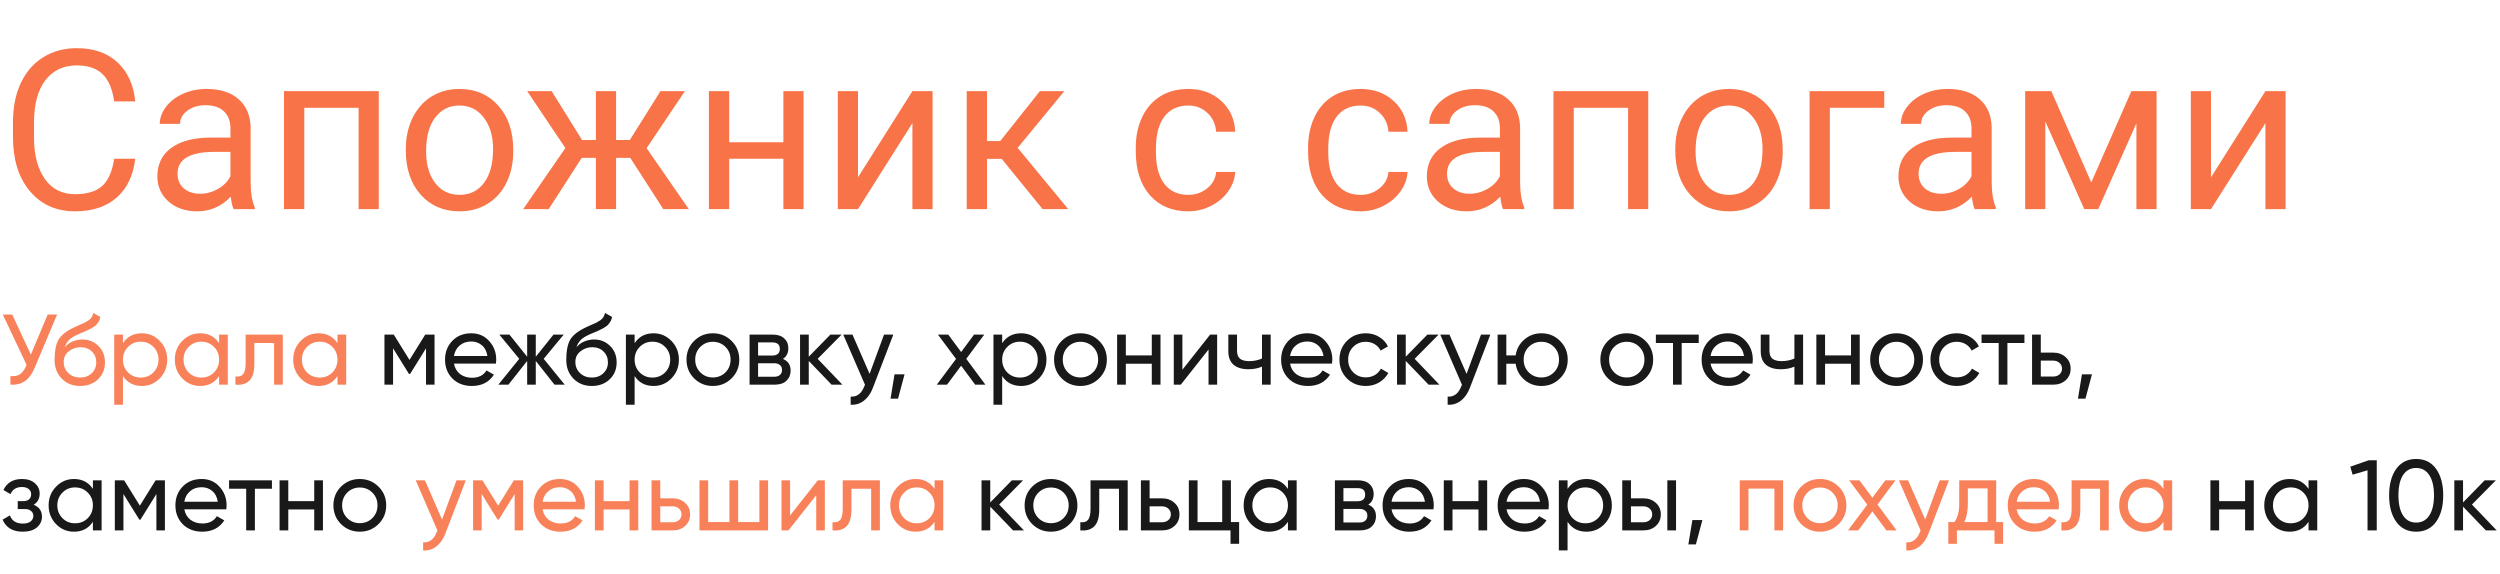
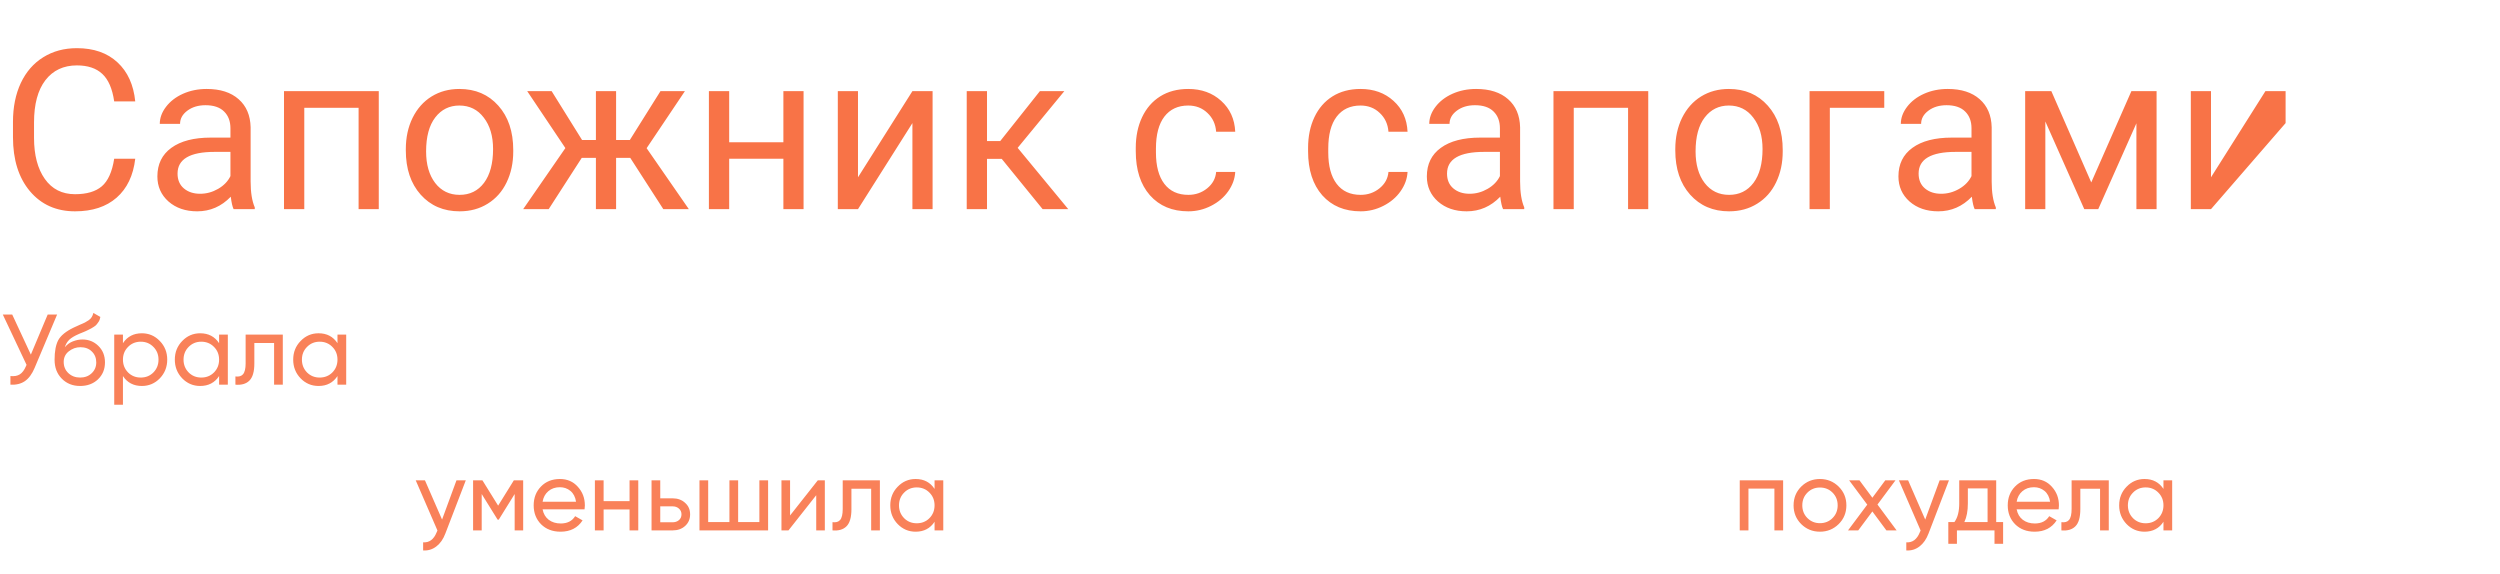
<svg xmlns="http://www.w3.org/2000/svg" width="549" height="126" viewBox="0 0 549 126" fill="none">
  <g opacity="0.9">
    <path d="M10.472 69.074H12.54L7.59 80.822C7.033 82.142 6.321 83.102 5.456 83.704C4.591 84.29 3.535 84.547 2.288 84.474V82.582C3.139 82.67 3.828 82.545 4.356 82.208C4.884 81.87 5.324 81.291 5.676 80.47L5.83 80.118L0.616 69.074H2.684L6.776 77.874L10.472 69.074ZM17.596 84.76C15.968 84.76 14.626 84.224 13.57 83.154C12.514 82.083 11.986 80.704 11.986 79.018C11.986 77.14 12.258 75.696 12.8 74.684C13.358 73.672 14.487 72.755 16.188 71.934C16.496 71.787 16.914 71.596 17.442 71.362C17.985 71.127 18.381 70.951 18.63 70.834C18.88 70.702 19.158 70.533 19.466 70.328C19.774 70.108 20.002 69.873 20.148 69.624C20.31 69.36 20.427 69.059 20.5 68.722L22.04 69.602C21.996 69.836 21.938 70.056 21.864 70.262C21.791 70.452 21.681 70.643 21.534 70.834C21.402 71.01 21.285 71.164 21.182 71.296C21.08 71.428 20.904 71.574 20.654 71.736C20.42 71.882 20.244 71.992 20.126 72.066C20.024 72.139 19.811 72.249 19.488 72.396C19.18 72.542 18.968 72.645 18.85 72.704C18.748 72.748 18.506 72.85 18.124 73.012C17.743 73.158 17.508 73.254 17.42 73.298C16.423 73.723 15.69 74.156 15.22 74.596C14.766 75.036 14.436 75.593 14.23 76.268C14.7 75.681 15.286 75.248 15.99 74.97C16.694 74.691 17.398 74.552 18.102 74.552C19.481 74.552 20.647 75.021 21.6 75.96C22.568 76.898 23.052 78.108 23.052 79.59C23.052 81.086 22.539 82.325 21.512 83.308C20.486 84.276 19.18 84.76 17.596 84.76ZM15.022 81.944C15.712 82.589 16.57 82.912 17.596 82.912C18.623 82.912 19.466 82.596 20.126 81.966C20.801 81.335 21.138 80.543 21.138 79.59C21.138 78.607 20.816 77.808 20.17 77.192C19.54 76.561 18.704 76.246 17.662 76.246C16.724 76.246 15.873 76.546 15.11 77.148C14.362 77.734 13.988 78.512 13.988 79.48C13.988 80.477 14.333 81.298 15.022 81.944ZM31.157 73.188C32.697 73.188 34.01 73.752 35.095 74.882C36.18 75.996 36.723 77.36 36.723 78.974C36.723 80.587 36.18 81.958 35.095 83.088C34.01 84.202 32.697 84.76 31.157 84.76C29.338 84.76 27.952 84.034 26.999 82.582V88.874H25.085V73.474H26.999V75.366C27.952 73.914 29.338 73.188 31.157 73.188ZM30.915 82.912C32.015 82.912 32.939 82.538 33.687 81.79C34.435 81.027 34.809 80.088 34.809 78.974C34.809 77.859 34.435 76.928 33.687 76.18C32.939 75.417 32.015 75.036 30.915 75.036C29.8 75.036 28.869 75.417 28.121 76.18C27.373 76.928 26.999 77.859 26.999 78.974C26.999 80.088 27.373 81.027 28.121 81.79C28.869 82.538 29.8 82.912 30.915 82.912ZM48.115 73.474H50.029V84.474H48.115V82.582C47.161 84.034 45.775 84.76 43.957 84.76C42.417 84.76 41.104 84.202 40.019 83.088C38.933 81.958 38.391 80.587 38.391 78.974C38.391 77.36 38.933 75.996 40.019 74.882C41.104 73.752 42.417 73.188 43.957 73.188C45.775 73.188 47.161 73.914 48.115 75.366V73.474ZM44.199 82.912C45.313 82.912 46.245 82.538 46.993 81.79C47.741 81.027 48.115 80.088 48.115 78.974C48.115 77.859 47.741 76.928 46.993 76.18C46.245 75.417 45.313 75.036 44.199 75.036C43.099 75.036 42.175 75.417 41.427 76.18C40.679 76.928 40.305 77.859 40.305 78.974C40.305 80.088 40.679 81.027 41.427 81.79C42.175 82.538 43.099 82.912 44.199 82.912ZM62.103 73.474V84.474H60.189V75.322H55.855V79.81C55.855 81.614 55.488 82.875 54.755 83.594C54.036 84.298 53.017 84.591 51.697 84.474V82.67C52.445 82.772 53.002 82.611 53.369 82.186C53.75 81.746 53.941 80.939 53.941 79.766V73.474H62.103ZM74.111 73.474H76.025V84.474H74.111V82.582C73.157 84.034 71.771 84.76 69.953 84.76C68.413 84.76 67.1 84.202 66.015 83.088C64.929 81.958 64.387 80.587 64.387 78.974C64.387 77.36 64.929 75.996 66.015 74.882C67.1 73.752 68.413 73.188 69.953 73.188C71.771 73.188 73.157 73.914 74.111 75.366V73.474ZM70.195 82.912C71.309 82.912 72.241 82.538 72.989 81.79C73.737 81.027 74.111 80.088 74.111 78.974C74.111 77.859 73.737 76.928 72.989 76.18C72.241 75.417 71.309 75.036 70.195 75.036C69.095 75.036 68.171 75.417 67.423 76.18C66.675 76.928 66.301 77.859 66.301 78.974C66.301 80.088 66.675 81.027 67.423 81.79C68.171 82.538 69.095 82.912 70.195 82.912ZM100.245 105.474H102.291L97.803 117.156C97.334 118.402 96.674 119.348 95.823 119.994C94.973 120.654 94.005 120.947 92.919 120.874V119.092C94.269 119.194 95.259 118.461 95.889 116.892L96.065 116.496L91.291 105.474H93.315L97.077 114.098L100.245 105.474ZM114.89 105.474V116.474H113.02V108.488L109.522 114.12H109.28L105.782 108.488V116.474H103.889V105.474H105.936L109.39 111.04L112.844 105.474H114.89ZM119.153 111.854C119.344 112.836 119.791 113.599 120.495 114.142C121.214 114.684 122.094 114.956 123.135 114.956C124.587 114.956 125.643 114.42 126.303 113.35L127.931 114.274C126.861 115.931 125.247 116.76 123.091 116.76C121.346 116.76 119.923 116.217 118.823 115.132C117.738 114.032 117.195 112.646 117.195 110.974C117.195 109.316 117.731 107.938 118.801 106.838C119.872 105.738 121.258 105.188 122.959 105.188C124.573 105.188 125.885 105.76 126.897 106.904C127.924 108.033 128.437 109.397 128.437 110.996C128.437 111.274 128.415 111.56 128.371 111.854H119.153ZM122.959 106.992C121.933 106.992 121.082 107.285 120.407 107.872C119.733 108.444 119.315 109.214 119.153 110.182H126.501C126.34 109.14 125.929 108.348 125.269 107.806C124.609 107.263 123.839 106.992 122.959 106.992ZM138.25 105.474H140.164V116.474H138.25V111.876H132.552V116.474H130.638V105.474H132.552V110.05H138.25V105.474ZM147.719 109.434C148.819 109.434 149.728 109.764 150.447 110.424C151.18 111.069 151.547 111.912 151.547 112.954C151.547 113.995 151.18 114.846 150.447 115.506C149.728 116.151 148.819 116.474 147.719 116.474H143.077V105.474H144.991V109.434H147.719ZM147.719 114.692C148.262 114.692 148.716 114.538 149.083 114.23C149.464 113.907 149.655 113.482 149.655 112.954C149.655 112.426 149.464 112 149.083 111.678C148.716 111.355 148.262 111.194 147.719 111.194H144.991V114.692H147.719ZM166.76 105.474H168.674V116.474H153.604V105.474H155.518V114.648H160.182V105.474H162.096V114.648H166.76V105.474ZM179.594 105.474H181.134V116.474H179.242V108.752L173.148 116.474H171.608V105.474H173.5V113.196L179.594 105.474ZM193.222 105.474V116.474H191.308V107.322H186.974V111.81C186.974 113.614 186.607 114.875 185.874 115.594C185.155 116.298 184.136 116.591 182.816 116.474V114.67C183.564 114.772 184.121 114.611 184.488 114.186C184.869 113.746 185.06 112.939 185.06 111.766V105.474H193.222ZM205.23 105.474H207.144V116.474H205.23V114.582C204.277 116.034 202.891 116.76 201.072 116.76C199.532 116.76 198.219 116.202 197.134 115.088C196.049 113.958 195.506 112.587 195.506 110.974C195.506 109.36 196.049 107.996 197.134 106.882C198.219 105.752 199.532 105.188 201.072 105.188C202.891 105.188 204.277 105.914 205.23 107.366V105.474ZM201.314 114.912C202.429 114.912 203.36 114.538 204.108 113.79C204.856 113.027 205.23 112.088 205.23 110.974C205.23 109.859 204.856 108.928 204.108 108.18C203.36 107.417 202.429 107.036 201.314 107.036C200.214 107.036 199.29 107.417 198.542 108.18C197.794 108.928 197.42 109.859 197.42 110.974C197.42 112.088 197.794 113.027 198.542 113.79C199.29 114.538 200.214 114.912 201.314 114.912ZM391.574 105.474V116.474H389.66V107.3H383.962V116.474H382.048V105.474H391.574ZM403.771 115.088C402.642 116.202 401.27 116.76 399.657 116.76C398.044 116.76 396.672 116.202 395.543 115.088C394.428 113.973 393.871 112.602 393.871 110.974C393.871 109.346 394.428 107.974 395.543 106.86C396.672 105.745 398.044 105.188 399.657 105.188C401.27 105.188 402.642 105.745 403.771 106.86C404.9 107.974 405.465 109.346 405.465 110.974C405.465 112.602 404.9 113.973 403.771 115.088ZM399.657 114.89C400.757 114.89 401.681 114.516 402.429 113.768C403.177 113.02 403.551 112.088 403.551 110.974C403.551 109.859 403.177 108.928 402.429 108.18C401.681 107.432 400.757 107.058 399.657 107.058C398.572 107.058 397.655 107.432 396.907 108.18C396.159 108.928 395.785 109.859 395.785 110.974C395.785 112.088 396.159 113.02 396.907 113.768C397.655 114.516 398.572 114.89 399.657 114.89ZM416.496 116.474H414.252L411.172 112.316L408.07 116.474H405.826L410.05 110.82L406.068 105.474H408.334L411.172 109.302L414.01 105.474H416.254L412.294 110.798L416.496 116.474ZM425.948 105.474H427.994L423.506 117.156C423.037 118.402 422.377 119.348 421.526 119.994C420.676 120.654 419.708 120.947 418.622 120.874V119.092C419.972 119.194 420.962 118.461 421.592 116.892L421.768 116.496L416.994 105.474H419.018L422.78 114.098L425.948 105.474ZM438.365 114.648H439.883V119.422H437.991V116.474H429.741V119.422H427.849V114.648H429.191C429.895 113.68 430.247 112.323 430.247 110.578V105.474H438.365V114.648ZM431.369 114.648H436.473V107.256H432.139V110.578C432.139 112.22 431.882 113.577 431.369 114.648ZM442.858 111.854C443.049 112.836 443.496 113.599 444.2 114.142C444.919 114.684 445.799 114.956 446.84 114.956C448.292 114.956 449.348 114.42 450.008 113.35L451.636 114.274C450.566 115.931 448.952 116.76 446.796 116.76C445.051 116.76 443.628 116.217 442.528 115.132C441.443 114.032 440.9 112.646 440.9 110.974C440.9 109.316 441.436 107.938 442.506 106.838C443.577 105.738 444.963 105.188 446.664 105.188C448.278 105.188 449.59 105.76 450.602 106.904C451.629 108.033 452.142 109.397 452.142 110.996C452.142 111.274 452.12 111.56 452.076 111.854H442.858ZM446.664 106.992C445.638 106.992 444.787 107.285 444.112 107.872C443.438 108.444 443.02 109.214 442.858 110.182H450.206C450.045 109.14 449.634 108.348 448.974 107.806C448.314 107.263 447.544 106.992 446.664 106.992ZM463.087 105.474V116.474H461.173V107.322H456.839V111.81C456.839 113.614 456.472 114.875 455.739 115.594C455.02 116.298 454.001 116.591 452.681 116.474V114.67C453.429 114.772 453.986 114.611 454.353 114.186C454.734 113.746 454.925 112.939 454.925 111.766V105.474H463.087ZM475.095 105.474H477.009V116.474H475.095V114.582C474.142 116.034 472.756 116.76 470.937 116.76C469.397 116.76 468.084 116.202 466.999 115.088C465.914 113.958 465.371 112.587 465.371 110.974C465.371 109.36 465.914 107.996 466.999 106.882C468.084 105.752 469.397 105.188 470.937 105.188C472.756 105.188 474.142 105.914 475.095 107.366V105.474ZM471.179 114.912C472.294 114.912 473.225 114.538 473.973 113.79C474.721 113.027 475.095 112.088 475.095 110.974C475.095 109.859 474.721 108.928 473.973 108.18C473.225 107.417 472.294 107.036 471.179 107.036C470.079 107.036 469.155 107.417 468.407 108.18C467.659 108.928 467.285 109.859 467.285 110.974C467.285 112.088 467.659 113.027 468.407 113.79C469.155 114.538 470.079 114.912 471.179 114.912Z" fill="#F87347" />
-     <path d="M95.425 73.474V84.474H93.555V76.488L90.057 82.12H89.815L86.317 76.488V84.474H84.425V73.474H86.471L89.925 79.04L93.379 73.474H95.425ZM99.689 79.854C99.879 80.836 100.327 81.599 101.031 82.142C101.749 82.684 102.629 82.956 103.671 82.956C105.123 82.956 106.179 82.42 106.839 81.35L108.467 82.274C107.396 83.931 105.783 84.76 103.627 84.76C101.881 84.76 100.459 84.217 99.359 83.132C98.273 82.032 97.731 80.646 97.731 78.974C97.731 77.316 98.266 75.938 99.337 74.838C100.407 73.738 101.793 73.188 103.495 73.188C105.108 73.188 106.421 73.76 107.433 74.904C108.459 76.033 108.973 77.397 108.973 78.996C108.973 79.274 108.951 79.56 108.907 79.854H99.689ZM103.495 74.992C102.468 74.992 101.617 75.285 100.943 75.872C100.268 76.444 99.85 77.214 99.689 78.182H107.037C106.875 77.14 106.465 76.348 105.805 75.806C105.145 75.263 104.375 74.992 103.495 74.992ZM124.015 84.474H121.771L117.657 79.26V84.474H115.765V79.26L111.651 84.474H109.429L114.027 78.798L109.649 73.474H111.871L115.765 78.336V73.474H117.657V78.336L121.551 73.474H123.795L119.395 78.798L124.015 84.474ZM129.96 84.76C128.332 84.76 126.99 84.224 125.934 83.154C124.878 82.083 124.35 80.704 124.35 79.018C124.35 77.14 124.621 75.696 125.164 74.684C125.721 73.672 126.85 72.755 128.552 71.934C128.86 71.787 129.278 71.596 129.806 71.362C130.348 71.127 130.744 70.951 130.994 70.834C131.243 70.702 131.522 70.533 131.83 70.328C132.138 70.108 132.365 69.873 132.512 69.624C132.673 69.36 132.79 69.059 132.864 68.722L134.404 69.602C134.36 69.836 134.301 70.056 134.228 70.262C134.154 70.452 134.044 70.643 133.898 70.834C133.766 71.01 133.648 71.164 133.546 71.296C133.443 71.428 133.267 71.574 133.018 71.736C132.783 71.882 132.607 71.992 132.49 72.066C132.387 72.139 132.174 72.249 131.852 72.396C131.544 72.542 131.331 72.645 131.214 72.704C131.111 72.748 130.869 72.85 130.488 73.012C130.106 73.158 129.872 73.254 129.784 73.298C128.786 73.723 128.053 74.156 127.584 74.596C127.129 75.036 126.799 75.593 126.594 76.268C127.063 75.681 127.65 75.248 128.354 74.97C129.058 74.691 129.762 74.552 130.466 74.552C131.844 74.552 133.01 75.021 133.964 75.96C134.932 76.898 135.416 78.108 135.416 79.59C135.416 81.086 134.902 82.325 133.876 83.308C132.849 84.276 131.544 84.76 129.96 84.76ZM127.386 81.944C128.075 82.589 128.933 82.912 129.96 82.912C130.986 82.912 131.83 82.596 132.49 81.966C133.164 81.335 133.502 80.543 133.502 79.59C133.502 78.607 133.179 77.808 132.534 77.192C131.903 76.561 131.067 76.246 130.026 76.246C129.087 76.246 128.236 76.546 127.474 77.148C126.726 77.734 126.352 78.512 126.352 79.48C126.352 80.477 126.696 81.298 127.386 81.944ZM143.52 73.188C145.06 73.188 146.373 73.752 147.458 74.882C148.543 75.996 149.086 77.36 149.086 78.974C149.086 80.587 148.543 81.958 147.458 83.088C146.373 84.202 145.06 84.76 143.52 84.76C141.701 84.76 140.315 84.034 139.362 82.582V88.874H137.448V73.474H139.362V75.366C140.315 73.914 141.701 73.188 143.52 73.188ZM143.278 82.912C144.378 82.912 145.302 82.538 146.05 81.79C146.798 81.027 147.172 80.088 147.172 78.974C147.172 77.859 146.798 76.928 146.05 76.18C145.302 75.417 144.378 75.036 143.278 75.036C142.163 75.036 141.232 75.417 140.484 76.18C139.736 76.928 139.362 77.859 139.362 78.974C139.362 80.088 139.736 81.027 140.484 81.79C141.232 82.538 142.163 82.912 143.278 82.912ZM160.654 83.088C159.525 84.202 158.153 84.76 156.54 84.76C154.927 84.76 153.555 84.202 152.426 83.088C151.311 81.973 150.754 80.602 150.754 78.974C150.754 77.346 151.311 75.974 152.426 74.86C153.555 73.745 154.927 73.188 156.54 73.188C158.153 73.188 159.525 73.745 160.654 74.86C161.783 75.974 162.348 77.346 162.348 78.974C162.348 80.602 161.783 81.973 160.654 83.088ZM156.54 82.89C157.64 82.89 158.564 82.516 159.312 81.768C160.06 81.02 160.434 80.088 160.434 78.974C160.434 77.859 160.06 76.928 159.312 76.18C158.564 75.432 157.64 75.058 156.54 75.058C155.455 75.058 154.538 75.432 153.79 76.18C153.042 76.928 152.668 77.859 152.668 78.974C152.668 80.088 153.042 81.02 153.79 81.768C154.538 82.516 155.455 82.89 156.54 82.89ZM171.93 78.82C173.06 79.289 173.624 80.14 173.624 81.372C173.624 82.281 173.316 83.029 172.7 83.616C172.099 84.188 171.234 84.474 170.104 84.474H164.604V73.474H169.664C170.764 73.474 171.615 73.752 172.216 74.31C172.818 74.852 173.118 75.571 173.118 76.466C173.118 77.522 172.722 78.306 171.93 78.82ZM169.576 75.19H166.474V78.072H169.576C170.691 78.072 171.248 77.58 171.248 76.598C171.248 75.659 170.691 75.19 169.576 75.19ZM169.994 82.736C170.552 82.736 170.977 82.604 171.27 82.34C171.578 82.076 171.732 81.702 171.732 81.218C171.732 80.763 171.578 80.411 171.27 80.162C170.977 79.898 170.552 79.766 169.994 79.766H166.474V82.736H169.994ZM184.996 84.474H182.62L177.604 79.26V84.474H175.69V73.474H177.604V78.336L182.356 73.474H184.82L179.562 78.798L184.996 84.474ZM194.132 73.474H196.178L191.69 85.156C191.221 86.402 190.561 87.348 189.71 87.994C188.859 88.654 187.891 88.947 186.806 88.874V87.092C188.155 87.194 189.145 86.461 189.776 84.892L189.952 84.496L185.178 73.474H187.202L190.964 82.098L194.132 73.474ZM198.638 82.208L197.208 87.554H195.558L196.438 82.208H198.638ZM216.391 84.474H214.147L211.067 80.316L207.965 84.474H205.721L209.945 78.82L205.963 73.474H208.229L211.067 77.302L213.905 73.474H216.149L212.189 78.798L216.391 84.474ZM224.237 73.188C225.777 73.188 227.09 73.752 228.175 74.882C229.26 75.996 229.803 77.36 229.803 78.974C229.803 80.587 229.26 81.958 228.175 83.088C227.09 84.202 225.777 84.76 224.237 84.76C222.418 84.76 221.032 84.034 220.079 82.582V88.874H218.165V73.474H220.079V75.366C221.032 73.914 222.418 73.188 224.237 73.188ZM223.995 82.912C225.095 82.912 226.019 82.538 226.767 81.79C227.515 81.027 227.889 80.088 227.889 78.974C227.889 77.859 227.515 76.928 226.767 76.18C226.019 75.417 225.095 75.036 223.995 75.036C222.88 75.036 221.949 75.417 221.201 76.18C220.453 76.928 220.079 77.859 220.079 78.974C220.079 80.088 220.453 81.027 221.201 81.79C221.949 82.538 222.88 82.912 223.995 82.912ZM241.371 83.088C240.241 84.202 238.87 84.76 237.257 84.76C235.643 84.76 234.272 84.202 233.143 83.088C232.028 81.973 231.471 80.602 231.471 78.974C231.471 77.346 232.028 75.974 233.143 74.86C234.272 73.745 235.643 73.188 237.257 73.188C238.87 73.188 240.241 73.745 241.371 74.86C242.5 75.974 243.065 77.346 243.065 78.974C243.065 80.602 242.5 81.973 241.371 83.088ZM237.257 82.89C238.357 82.89 239.281 82.516 240.029 81.768C240.777 81.02 241.151 80.088 241.151 78.974C241.151 77.859 240.777 76.928 240.029 76.18C239.281 75.432 238.357 75.058 237.257 75.058C236.171 75.058 235.255 75.432 234.507 76.18C233.759 76.928 233.385 77.859 233.385 78.974C233.385 80.088 233.759 81.02 234.507 81.768C235.255 82.516 236.171 82.89 237.257 82.89ZM252.933 73.474H254.847V84.474H252.933V79.876H247.235V84.474H245.321V73.474H247.235V78.05H252.933V73.474ZM265.747 73.474H267.287V84.474H265.395V76.752L259.301 84.474H257.761V73.474H259.653V81.196L265.747 73.474ZM277.13 73.474H279.044V84.474H277.13V80.514C276.25 80.895 275.26 81.086 274.16 81.086C272.752 81.086 271.659 80.756 270.882 80.096C270.119 79.421 269.738 78.431 269.738 77.126V73.474H271.652V77.016C271.652 77.837 271.872 78.424 272.312 78.776C272.767 79.128 273.427 79.304 274.292 79.304C275.333 79.304 276.279 79.113 277.13 78.732V73.474ZM283.294 79.854C283.485 80.836 283.932 81.599 284.636 82.142C285.355 82.684 286.235 82.956 287.276 82.956C288.728 82.956 289.784 82.42 290.444 81.35L292.072 82.274C291.001 83.931 289.388 84.76 287.232 84.76C285.487 84.76 284.064 84.217 282.964 83.132C281.879 82.032 281.336 80.646 281.336 78.974C281.336 77.316 281.871 75.938 282.942 74.838C284.013 73.738 285.399 73.188 287.1 73.188C288.713 73.188 290.026 73.76 291.038 74.904C292.065 76.033 292.578 77.397 292.578 78.996C292.578 79.274 292.556 79.56 292.512 79.854H283.294ZM287.1 74.992C286.073 74.992 285.223 75.285 284.548 75.872C283.873 76.444 283.455 77.214 283.294 78.182H290.642C290.481 77.14 290.07 76.348 289.41 75.806C288.75 75.263 287.98 74.992 287.1 74.992ZM299.927 84.76C298.269 84.76 296.891 84.21 295.791 83.11C294.691 81.995 294.141 80.616 294.141 78.974C294.141 77.331 294.691 75.96 295.791 74.86C296.891 73.745 298.269 73.188 299.927 73.188C301.012 73.188 301.987 73.452 302.853 73.98C303.718 74.493 304.363 75.19 304.789 76.07L303.183 76.994C302.904 76.407 302.471 75.938 301.885 75.586C301.313 75.234 300.66 75.058 299.927 75.058C298.827 75.058 297.903 75.432 297.155 76.18C296.421 76.928 296.055 77.859 296.055 78.974C296.055 80.074 296.421 80.998 297.155 81.746C297.903 82.494 298.827 82.868 299.927 82.868C300.66 82.868 301.32 82.699 301.907 82.362C302.493 82.01 302.941 81.54 303.249 80.954L304.877 81.9C304.407 82.765 303.733 83.462 302.853 83.99C301.973 84.503 300.997 84.76 299.927 84.76ZM316.094 84.474H313.718L308.702 79.26V84.474H306.788V73.474H308.702V78.336L313.454 73.474H315.918L310.66 78.798L316.094 84.474ZM325.23 73.474H327.276L322.788 85.156C322.318 86.402 321.658 87.348 320.808 87.994C319.957 88.654 318.989 88.947 317.904 88.874V87.092C319.253 87.194 320.243 86.461 320.874 84.892L321.05 84.496L316.276 73.474H318.3L322.062 82.098L325.23 73.474ZM338.488 73.188C340.101 73.188 341.465 73.745 342.58 74.86C343.709 75.974 344.274 77.346 344.274 78.974C344.274 80.602 343.709 81.973 342.58 83.088C341.465 84.202 340.101 84.76 338.488 84.76C337.036 84.76 335.782 84.298 334.726 83.374C333.67 82.45 333.039 81.284 332.834 79.876H330.788V84.474H328.874V73.474H330.788V78.05H332.834C333.039 76.642 333.67 75.483 334.726 74.574C335.797 73.65 337.051 73.188 338.488 73.188ZM338.488 82.89C339.573 82.89 340.49 82.516 341.238 81.768C341.986 81.02 342.36 80.088 342.36 78.974C342.36 77.859 341.986 76.928 341.238 76.18C340.49 75.432 339.573 75.058 338.488 75.058C337.388 75.058 336.464 75.432 335.716 76.18C334.968 76.928 334.594 77.859 334.594 78.974C334.594 80.088 334.968 81.02 335.716 81.768C336.464 82.516 337.388 82.89 338.488 82.89ZM361.34 83.088C360.21 84.202 358.839 84.76 357.226 84.76C355.612 84.76 354.241 84.202 353.112 83.088C351.997 81.973 351.44 80.602 351.44 78.974C351.44 77.346 351.997 75.974 353.112 74.86C354.241 73.745 355.612 73.188 357.226 73.188C358.839 73.188 360.21 73.745 361.34 74.86C362.469 75.974 363.034 77.346 363.034 78.974C363.034 80.602 362.469 81.973 361.34 83.088ZM357.226 82.89C358.326 82.89 359.25 82.516 359.998 81.768C360.746 81.02 361.12 80.088 361.12 78.974C361.12 77.859 360.746 76.928 359.998 76.18C359.25 75.432 358.326 75.058 357.226 75.058C356.14 75.058 355.224 75.432 354.476 76.18C353.728 76.928 353.354 77.859 353.354 78.974C353.354 80.088 353.728 81.02 354.476 81.768C355.224 82.516 356.14 82.89 357.226 82.89ZM373.044 73.474V75.322H369.304V84.474H367.39V75.322H363.628V73.474H373.044ZM375.634 79.854C375.825 80.836 376.272 81.599 376.976 82.142C377.695 82.684 378.575 82.956 379.616 82.956C381.068 82.956 382.124 82.42 382.784 81.35L384.412 82.274C383.341 83.931 381.728 84.76 379.572 84.76C377.827 84.76 376.404 84.217 375.304 83.132C374.219 82.032 373.676 80.646 373.676 78.974C373.676 77.316 374.211 75.938 375.282 74.838C376.353 73.738 377.739 73.188 379.44 73.188C381.053 73.188 382.366 73.76 383.378 74.904C384.405 76.033 384.918 77.397 384.918 78.996C384.918 79.274 384.896 79.56 384.852 79.854H375.634ZM379.44 74.992C378.413 74.992 377.563 75.285 376.888 75.872C376.213 76.444 375.795 77.214 375.634 78.182H382.982C382.821 77.14 382.41 76.348 381.75 75.806C381.09 75.263 380.32 74.992 379.44 74.992ZM394.048 73.474H395.962V84.474H394.048V80.514C393.168 80.895 392.178 81.086 391.078 81.086C389.67 81.086 388.577 80.756 387.8 80.096C387.037 79.421 386.656 78.431 386.656 77.126V73.474H388.57V77.016C388.57 77.837 388.79 78.424 389.23 78.776C389.685 79.128 390.345 79.304 391.21 79.304C392.251 79.304 393.197 79.113 394.048 78.732V73.474ZM406.482 73.474H408.396V84.474H406.482V79.876H400.784V84.474H398.87V73.474H400.784V78.05H406.482V73.474ZM420.593 83.088C419.464 84.202 418.093 84.76 416.479 84.76C414.866 84.76 413.495 84.202 412.365 83.088C411.251 81.973 410.693 80.602 410.693 78.974C410.693 77.346 411.251 75.974 412.365 74.86C413.495 73.745 414.866 73.188 416.479 73.188C418.093 73.188 419.464 73.745 420.593 74.86C421.723 75.974 422.287 77.346 422.287 78.974C422.287 80.602 421.723 81.973 420.593 83.088ZM416.479 82.89C417.579 82.89 418.503 82.516 419.251 81.768C419.999 81.02 420.373 80.088 420.373 78.974C420.373 77.859 419.999 76.928 419.251 76.18C418.503 75.432 417.579 75.058 416.479 75.058C415.394 75.058 414.477 75.432 413.729 76.18C412.981 76.928 412.607 77.859 412.607 78.974C412.607 80.088 412.981 81.02 413.729 81.768C414.477 82.516 415.394 82.89 416.479 82.89ZM429.714 84.76C428.056 84.76 426.678 84.21 425.578 83.11C424.478 81.995 423.928 80.616 423.928 78.974C423.928 77.331 424.478 75.96 425.578 74.86C426.678 73.745 428.056 73.188 429.714 73.188C430.799 73.188 431.774 73.452 432.64 73.98C433.505 74.493 434.15 75.19 434.576 76.07L432.97 76.994C432.691 76.407 432.258 75.938 431.672 75.586C431.1 75.234 430.447 75.058 429.714 75.058C428.614 75.058 427.69 75.432 426.942 76.18C426.208 76.928 425.842 77.859 425.842 78.974C425.842 80.074 426.208 80.998 426.942 81.746C427.69 82.494 428.614 82.868 429.714 82.868C430.447 82.868 431.107 82.699 431.694 82.362C432.28 82.01 432.728 81.54 433.036 80.954L434.664 81.9C434.194 82.765 433.52 83.462 432.64 83.99C431.76 84.503 430.784 84.76 429.714 84.76ZM444.566 73.474V75.322H440.826V84.474H438.912V75.322H435.15V73.474H444.566ZM450.885 77.434C451.985 77.434 452.894 77.764 453.613 78.424C454.346 79.069 454.713 79.912 454.713 80.954C454.713 81.995 454.346 82.846 453.613 83.506C452.894 84.151 451.985 84.474 450.885 84.474H446.243V73.474H448.157V77.434H450.885ZM450.885 82.692C451.428 82.692 451.882 82.538 452.249 82.23C452.63 81.907 452.821 81.482 452.821 80.954C452.821 80.426 452.63 80 452.249 79.678C451.882 79.355 451.428 79.194 450.885 79.194H448.157V82.692H450.885ZM459.394 82.208L457.964 87.554H456.314L457.194 82.208H459.394ZM7.392 110.842C8.609 111.34 9.218 112.213 9.218 113.46C9.218 114.384 8.851 115.168 8.118 115.814C7.385 116.444 6.343 116.76 4.994 116.76C2.794 116.76 1.32 115.88 0.572 114.12L2.178 113.174C2.603 114.376 3.549 114.978 5.016 114.978C5.749 114.978 6.314 114.824 6.71 114.516C7.121 114.193 7.326 113.782 7.326 113.284C7.326 112.844 7.157 112.484 6.82 112.206C6.497 111.927 6.057 111.788 5.5 111.788H3.894V110.05H5.082C5.639 110.05 6.072 109.918 6.38 109.654C6.688 109.375 6.842 109.001 6.842 108.532C6.842 108.062 6.659 107.681 6.292 107.388C5.94 107.094 5.449 106.948 4.818 106.948C3.586 106.948 2.75 107.468 2.31 108.51L0.748 107.608C1.525 105.994 2.882 105.188 4.818 105.188C6.021 105.188 6.967 105.496 7.656 106.112C8.36 106.728 8.712 107.483 8.712 108.378C8.712 109.492 8.272 110.314 7.392 110.842ZM20.4 105.474H22.314V116.474H20.4V114.582C19.447 116.034 18.061 116.76 16.242 116.76C14.702 116.76 13.389 116.202 12.304 115.088C11.219 113.958 10.676 112.587 10.676 110.974C10.676 109.36 11.219 107.996 12.304 106.882C13.389 105.752 14.702 105.188 16.242 105.188C18.061 105.188 19.447 105.914 20.4 107.366V105.474ZM16.484 114.912C17.599 114.912 18.53 114.538 19.278 113.79C20.026 113.027 20.4 112.088 20.4 110.974C20.4 109.859 20.026 108.928 19.278 108.18C18.53 107.417 17.599 107.036 16.484 107.036C15.384 107.036 14.46 107.417 13.712 108.18C12.964 108.928 12.59 109.859 12.59 110.974C12.59 112.088 12.964 113.027 13.712 113.79C14.46 114.538 15.384 114.912 16.484 114.912ZM36.214 105.474V116.474H34.344V108.488L30.846 114.12H30.604L27.106 108.488V116.474H25.214V105.474H27.26L30.714 111.04L34.168 105.474H36.214ZM40.478 111.854C40.668 112.836 41.116 113.599 41.82 114.142C42.538 114.684 43.418 114.956 44.46 114.956C45.912 114.956 46.968 114.42 47.628 113.35L49.256 114.274C48.185 115.931 46.572 116.76 44.416 116.76C42.67 116.76 41.248 116.217 40.148 115.132C39.062 114.032 38.52 112.646 38.52 110.974C38.52 109.316 39.055 107.938 40.126 106.838C41.196 105.738 42.582 105.188 44.284 105.188C45.897 105.188 47.21 105.76 48.222 106.904C49.248 108.033 49.762 109.397 49.762 110.996C49.762 111.274 49.74 111.56 49.696 111.854H40.478ZM44.284 106.992C43.257 106.992 42.406 107.285 41.732 107.872C41.057 108.444 40.639 109.214 40.478 110.182H47.826C47.664 109.14 47.254 108.348 46.594 107.806C45.934 107.263 45.164 106.992 44.284 106.992ZM59.716 105.474V107.322H55.976V116.474H54.062V107.322H50.3V105.474H59.716ZM69.005 105.474H70.919V116.474H69.005V111.876H63.307V116.474H61.393V105.474H63.307V110.05H69.005V105.474ZM83.117 115.088C81.987 116.202 80.616 116.76 79.003 116.76C77.389 116.76 76.018 116.202 74.889 115.088C73.774 113.973 73.217 112.602 73.217 110.974C73.217 109.346 73.774 107.974 74.889 106.86C76.018 105.745 77.389 105.188 79.003 105.188C80.616 105.188 81.987 105.745 83.117 106.86C84.246 107.974 84.811 109.346 84.811 110.974C84.811 112.602 84.246 113.973 83.117 115.088ZM79.003 114.89C80.103 114.89 81.027 114.516 81.775 113.768C82.523 113.02 82.897 112.088 82.897 110.974C82.897 109.859 82.523 108.928 81.775 108.18C81.027 107.432 80.103 107.058 79.003 107.058C77.918 107.058 77.001 107.432 76.253 108.18C75.505 108.928 75.131 109.859 75.131 110.974C75.131 112.088 75.505 113.02 76.253 113.768C77.001 114.516 77.918 114.89 79.003 114.89ZM224.85 116.474H222.474L217.458 111.26V116.474H215.544V105.474H217.458V110.336L222.21 105.474H224.674L219.416 110.798L224.85 116.474ZM234.904 115.088C233.775 116.202 232.403 116.76 230.79 116.76C229.177 116.76 227.805 116.202 226.676 115.088C225.561 113.973 225.004 112.602 225.004 110.974C225.004 109.346 225.561 107.974 226.676 106.86C227.805 105.745 229.177 105.188 230.79 105.188C232.403 105.188 233.775 105.745 234.904 106.86C236.033 107.974 236.598 109.346 236.598 110.974C236.598 112.602 236.033 113.973 234.904 115.088ZM230.79 114.89C231.89 114.89 232.814 114.516 233.562 113.768C234.31 113.02 234.684 112.088 234.684 110.974C234.684 109.859 234.31 108.928 233.562 108.18C232.814 107.432 231.89 107.058 230.79 107.058C229.705 107.058 228.788 107.432 228.04 108.18C227.292 108.928 226.918 109.859 226.918 110.974C226.918 112.088 227.292 113.02 228.04 113.768C228.788 114.516 229.705 114.89 230.79 114.89ZM247.642 105.474V116.474H245.728V107.322H241.394V111.81C241.394 113.614 241.027 114.875 240.294 115.594C239.575 116.298 238.556 116.591 237.236 116.474V114.67C237.984 114.772 238.541 114.611 238.908 114.186C239.289 113.746 239.48 112.939 239.48 111.766V105.474H247.642ZM255.184 109.434C256.284 109.434 257.193 109.764 257.912 110.424C258.645 111.069 259.012 111.912 259.012 112.954C259.012 113.995 258.645 114.846 257.912 115.506C257.193 116.151 256.284 116.474 255.184 116.474H250.542V105.474H252.456V109.434H255.184ZM255.184 114.692C255.727 114.692 256.181 114.538 256.548 114.23C256.929 113.907 257.12 113.482 257.12 112.954C257.12 112.426 256.929 112 256.548 111.678C256.181 111.355 255.727 111.194 255.184 111.194H252.456V114.692H255.184ZM270.309 114.648H272.113V119.422H270.221V116.474H261.069V105.474H262.983V114.648H268.395V105.474H270.309V114.648ZM282.831 105.474H284.745V116.474H282.831V114.582C281.878 116.034 280.492 116.76 278.673 116.76C277.133 116.76 275.821 116.202 274.735 115.088C273.65 113.958 273.107 112.587 273.107 110.974C273.107 109.36 273.65 107.996 274.735 106.882C275.821 105.752 277.133 105.188 278.673 105.188C280.492 105.188 281.878 105.914 282.831 107.366V105.474ZM278.915 114.912C280.03 114.912 280.961 114.538 281.709 113.79C282.457 113.027 282.831 112.088 282.831 110.974C282.831 109.859 282.457 108.928 281.709 108.18C280.961 107.417 280.03 107.036 278.915 107.036C277.815 107.036 276.891 107.417 276.143 108.18C275.395 108.928 275.021 109.859 275.021 110.974C275.021 112.088 275.395 113.027 276.143 113.79C276.891 114.538 277.815 114.912 278.915 114.912ZM300.471 110.82C301.601 111.289 302.165 112.14 302.165 113.372C302.165 114.281 301.857 115.029 301.241 115.616C300.64 116.188 299.775 116.474 298.645 116.474H293.145V105.474H298.205C299.305 105.474 300.156 105.752 300.757 106.31C301.359 106.852 301.659 107.571 301.659 108.466C301.659 109.522 301.263 110.306 300.471 110.82ZM298.117 107.19H295.015V110.072H298.117C299.232 110.072 299.789 109.58 299.789 108.598C299.789 107.659 299.232 107.19 298.117 107.19ZM298.535 114.736C299.093 114.736 299.518 114.604 299.811 114.34C300.119 114.076 300.273 113.702 300.273 113.218C300.273 112.763 300.119 112.411 299.811 112.162C299.518 111.898 299.093 111.766 298.535 111.766H295.015V114.736H298.535ZM305.573 111.854C305.764 112.836 306.211 113.599 306.915 114.142C307.634 114.684 308.514 114.956 309.555 114.956C311.007 114.956 312.063 114.42 312.723 113.35L314.351 114.274C313.281 115.931 311.667 116.76 309.511 116.76C307.766 116.76 306.343 116.217 305.243 115.132C304.158 114.032 303.615 112.646 303.615 110.974C303.615 109.316 304.151 107.938 305.221 106.838C306.292 105.738 307.678 105.188 309.379 105.188C310.993 105.188 312.305 105.76 313.317 106.904C314.344 108.033 314.857 109.397 314.857 110.996C314.857 111.274 314.835 111.56 314.791 111.854H305.573ZM309.379 106.992C308.353 106.992 307.502 107.285 306.827 107.872C306.153 108.444 305.735 109.214 305.573 110.182H312.921C312.76 109.14 312.349 108.348 311.689 107.806C311.029 107.263 310.259 106.992 309.379 106.992ZM324.669 105.474H326.583V116.474H324.669V111.876H318.971V116.474H317.057V105.474H318.971V110.05H324.669V105.474ZM330.839 111.854C331.03 112.836 331.477 113.599 332.181 114.142C332.9 114.684 333.78 114.956 334.821 114.956C336.273 114.956 337.329 114.42 337.989 113.35L339.617 114.274C338.546 115.931 336.933 116.76 334.777 116.76C333.032 116.76 331.609 116.217 330.509 115.132C329.424 114.032 328.881 112.646 328.881 110.974C328.881 109.316 329.416 107.938 330.487 106.838C331.558 105.738 332.944 105.188 334.645 105.188C336.258 105.188 337.571 105.76 338.583 106.904C339.61 108.033 340.123 109.397 340.123 110.996C340.123 111.274 340.101 111.56 340.057 111.854H330.839ZM334.645 106.992C333.618 106.992 332.768 107.285 332.093 107.872C331.418 108.444 331 109.214 330.839 110.182H338.187C338.026 109.14 337.615 108.348 336.955 107.806C336.295 107.263 335.525 106.992 334.645 106.992ZM348.395 105.188C349.935 105.188 351.248 105.752 352.333 106.882C353.418 107.996 353.961 109.36 353.961 110.974C353.961 112.587 353.418 113.958 352.333 115.088C351.248 116.202 349.935 116.76 348.395 116.76C346.576 116.76 345.19 116.034 344.237 114.582V120.874H342.323V105.474H344.237V107.366C345.19 105.914 346.576 105.188 348.395 105.188ZM348.153 114.912C349.253 114.912 350.177 114.538 350.925 113.79C351.673 113.027 352.047 112.088 352.047 110.974C352.047 109.859 351.673 108.928 350.925 108.18C350.177 107.417 349.253 107.036 348.153 107.036C347.038 107.036 346.107 107.417 345.359 108.18C344.611 108.928 344.237 109.859 344.237 110.974C344.237 112.088 344.611 113.027 345.359 113.79C346.107 114.538 347.038 114.912 348.153 114.912ZM360.887 109.434C361.987 109.434 362.896 109.764 363.615 110.424C364.348 111.069 364.715 111.912 364.715 112.954C364.715 113.995 364.348 114.846 363.615 115.506C362.896 116.151 361.987 116.474 360.887 116.474H356.245V105.474H358.159V109.434H360.887ZM366.145 105.474H368.059V116.474H366.145V105.474ZM360.887 114.692C361.43 114.692 361.884 114.538 362.251 114.23C362.632 113.907 362.823 113.482 362.823 112.954C362.823 112.426 362.632 112 362.251 111.678C361.884 111.355 361.43 111.194 360.887 111.194H358.159V114.692H360.887ZM373.843 114.208L372.413 119.554H370.763L371.643 114.208H373.843ZM493.021 105.474H494.935V116.474H493.021V111.876H487.323V116.474H485.409V105.474H487.323V110.05H493.021V105.474ZM506.956 105.474H508.87V116.474H506.956V114.582C506.003 116.034 504.617 116.76 502.798 116.76C501.258 116.76 499.946 116.202 498.86 115.088C497.775 113.958 497.232 112.587 497.232 110.974C497.232 109.36 497.775 107.996 498.86 106.882C499.946 105.752 501.258 105.188 502.798 105.188C504.617 105.188 506.003 105.914 506.956 107.366V105.474ZM503.04 114.912C504.155 114.912 505.086 114.538 505.834 113.79C506.582 113.027 506.956 112.088 506.956 110.974C506.956 109.859 506.582 108.928 505.834 108.18C505.086 107.417 504.155 107.036 503.04 107.036C501.94 107.036 501.016 107.417 500.268 108.18C499.52 108.928 499.146 109.859 499.146 110.974C499.146 112.088 499.52 113.027 500.268 113.79C501.016 114.538 501.94 114.912 503.04 114.912ZM520.174 101.074H521.934V116.474H519.91V103.274L516.632 104.242L516.126 102.482L520.174 101.074ZM534.968 114.582C533.927 116.034 532.467 116.76 530.59 116.76C528.713 116.76 527.253 116.034 526.212 114.582C525.171 113.13 524.65 111.194 524.65 108.774C524.65 106.354 525.171 104.418 526.212 102.966C527.253 101.514 528.713 100.788 530.59 100.788C532.467 100.788 533.927 101.514 534.968 102.966C536.009 104.418 536.53 106.354 536.53 108.774C536.53 111.194 536.009 113.13 534.968 114.582ZM527.708 113.196C528.383 114.237 529.343 114.758 530.59 114.758C531.837 114.758 532.797 114.237 533.472 113.196C534.161 112.154 534.506 110.68 534.506 108.774C534.506 106.867 534.161 105.393 533.472 104.352C532.797 103.296 531.837 102.768 530.59 102.768C529.343 102.768 528.383 103.288 527.708 104.33C527.033 105.371 526.696 106.852 526.696 108.774C526.696 110.68 527.033 112.154 527.708 113.196ZM548.276 116.474H545.9L540.884 111.26V116.474H538.97V105.474H540.884V110.336L545.636 105.474H548.1L542.842 110.798L548.276 116.474Z" fill="black" />
  </g>
-   <path d="M29.698 34.863C29.267 38.551 27.902 41.401 25.602 43.413C23.319 45.409 20.278 46.407 16.477 46.407C12.358 46.407 9.053 44.93 6.562 41.976C4.087 39.022 2.85 35.07 2.85 30.121V26.768C2.85 23.527 3.425 20.677 4.574 18.218C5.74 15.759 7.385 13.875 9.508 12.566C11.632 11.24 14.091 10.578 16.885 10.578C20.589 10.578 23.559 11.616 25.794 13.691C28.029 15.751 29.331 18.609 29.698 22.265H25.076C24.676 19.487 23.806 17.475 22.465 16.23C21.14 14.985 19.28 14.362 16.885 14.362C13.947 14.362 11.64 15.447 9.963 17.619C8.303 19.79 7.472 22.88 7.472 26.888V30.265C7.472 34.049 8.263 37.058 9.843 39.294C11.424 41.529 13.636 42.647 16.477 42.647C19.032 42.647 20.988 42.072 22.345 40.922C23.718 39.757 24.628 37.737 25.076 34.863H29.698ZM51.301 45.928C51.045 45.417 50.838 44.507 50.678 43.197C48.618 45.337 46.16 46.407 43.301 46.407C40.747 46.407 38.647 45.688 37.003 44.251C35.374 42.798 34.56 40.962 34.56 38.743C34.56 36.044 35.582 33.953 37.625 32.468C39.685 30.967 42.575 30.217 46.295 30.217H50.606V28.181C50.606 26.632 50.143 25.403 49.217 24.493C48.291 23.567 46.926 23.104 45.122 23.104C43.541 23.104 42.216 23.503 41.146 24.301C40.076 25.099 39.541 26.065 39.541 27.199H35.087C35.087 25.906 35.542 24.66 36.452 23.463C37.378 22.249 38.623 21.291 40.188 20.589C41.769 19.886 43.501 19.535 45.385 19.535C48.371 19.535 50.71 20.285 52.402 21.786C54.095 23.271 54.973 25.323 55.037 27.941V39.868C55.037 42.247 55.34 44.139 55.947 45.544V45.928H51.301ZM43.948 42.551C45.337 42.551 46.654 42.191 47.9 41.473C49.145 40.755 50.047 39.821 50.606 38.671V33.354H47.133C41.705 33.354 38.99 34.943 38.99 38.12C38.99 39.509 39.453 40.595 40.38 41.377C41.306 42.16 42.495 42.551 43.948 42.551ZM83.178 45.928H78.747V23.678H66.82V45.928H62.366V20.014H83.178V45.928ZM89.118 32.731C89.118 30.193 89.613 27.909 90.603 25.882C91.608 23.854 92.998 22.289 94.77 21.188C96.558 20.086 98.594 19.535 100.877 19.535C104.406 19.535 107.256 20.756 109.427 23.199C111.615 25.642 112.708 28.891 112.708 32.947V33.258C112.708 35.781 112.221 38.048 111.247 40.06C110.289 42.056 108.908 43.613 107.104 44.73C105.316 45.848 103.256 46.407 100.925 46.407C97.412 46.407 94.562 45.185 92.375 42.742C90.203 40.3 89.118 37.066 89.118 33.043V32.731ZM93.572 33.258C93.572 36.132 94.235 38.439 95.56 40.18C96.901 41.92 98.69 42.79 100.925 42.79C103.176 42.79 104.964 41.912 106.29 40.156C107.615 38.383 108.278 35.909 108.278 32.731C108.278 29.889 107.599 27.59 106.242 25.834C104.901 24.061 103.112 23.175 100.877 23.175C98.69 23.175 96.925 24.046 95.584 25.786C94.243 27.526 93.572 30.017 93.572 33.258ZM138.407 34.671H135.293V45.928H130.862V34.671H127.749L120.492 45.928H114.888L124.156 32.516L115.774 20.014H121.139L127.821 30.744H130.862V20.014H135.293V30.744H138.311L145.041 20.014H150.405L141.999 32.54L151.268 45.928H145.663L138.407 34.671ZM176.463 45.928H172.032V34.863H160.129V45.928H155.674V20.014H160.129V31.246H172.032V20.014H176.463V45.928ZM200.365 20.014H204.796V45.928H200.365V27.031L188.414 45.928H183.983V20.014H188.414V38.934L200.365 20.014ZM219.98 34.887H216.747V45.928H212.292V20.014H216.747V30.983H219.645L228.362 20.014H233.727L223.477 32.468L234.589 45.928H228.961L219.98 34.887ZM260.958 42.79C262.539 42.79 263.92 42.311 265.102 41.353C266.283 40.395 266.938 39.198 267.065 37.761H271.257C271.177 39.246 270.666 40.659 269.724 42C268.782 43.341 267.52 44.411 265.94 45.209C264.375 46.008 262.714 46.407 260.958 46.407C257.43 46.407 254.619 45.233 252.528 42.886C250.452 40.523 249.414 37.298 249.414 33.21V32.468C249.414 29.945 249.877 27.702 250.803 25.738C251.729 23.774 253.055 22.249 254.779 21.163C256.519 20.078 258.571 19.535 260.934 19.535C263.84 19.535 266.251 20.405 268.167 22.145C270.099 23.886 271.129 26.145 271.257 28.923H267.065C266.938 27.247 266.299 25.874 265.149 24.804C264.016 23.718 262.611 23.175 260.934 23.175C258.683 23.175 256.935 23.99 255.689 25.618C254.46 27.231 253.845 29.57 253.845 32.636V33.474C253.845 36.459 254.46 38.759 255.689 40.371C256.919 41.984 258.675 42.79 260.958 42.79ZM298.799 42.79C300.38 42.79 301.761 42.311 302.942 41.353C304.124 40.395 304.779 39.198 304.906 37.761H309.097C309.018 39.246 308.507 40.659 307.565 42C306.623 43.341 305.361 44.411 303.781 45.209C302.216 46.008 300.555 46.407 298.799 46.407C295.27 46.407 292.46 45.233 290.369 42.886C288.293 40.523 287.255 37.298 287.255 33.21V32.468C287.255 29.945 287.718 27.702 288.644 25.738C289.57 23.774 290.896 22.249 292.62 21.163C294.36 20.078 296.412 19.535 298.775 19.535C301.681 19.535 304.092 20.405 306.008 22.145C307.94 23.886 308.97 26.145 309.097 28.923H304.906C304.779 27.247 304.14 25.874 302.99 24.804C301.857 23.718 300.452 23.175 298.775 23.175C296.524 23.175 294.775 23.99 293.53 25.618C292.301 27.231 291.686 29.57 291.686 32.636V33.474C291.686 36.459 292.301 38.759 293.53 40.371C294.759 41.984 296.516 42.79 298.799 42.79ZM330.078 45.928C329.822 45.417 329.615 44.507 329.455 43.197C327.395 45.337 324.936 46.407 322.078 46.407C319.524 46.407 317.424 45.688 315.78 44.251C314.151 42.798 313.337 40.962 313.337 38.743C313.337 36.044 314.358 33.953 316.402 32.468C318.462 30.967 321.352 30.217 325.072 30.217H329.383V28.181C329.383 26.632 328.92 25.403 327.994 24.493C327.068 23.567 325.703 23.104 323.899 23.104C322.318 23.104 320.993 23.503 319.923 24.301C318.853 25.099 318.318 26.065 318.318 27.199H313.864C313.864 25.906 314.319 24.66 315.229 23.463C316.155 22.249 317.4 21.291 318.965 20.589C320.546 19.886 322.278 19.535 324.162 19.535C327.148 19.535 329.487 20.285 331.179 21.786C332.872 23.271 333.75 25.323 333.814 27.941V39.868C333.814 42.247 334.117 44.139 334.724 45.544V45.928H330.078ZM322.725 42.551C324.114 42.551 325.431 42.191 326.677 41.473C327.922 40.755 328.824 39.821 329.383 38.671V33.354H325.91C320.482 33.354 317.767 34.943 317.767 38.12C317.767 39.509 318.23 40.595 319.156 41.377C320.083 42.16 321.272 42.551 322.725 42.551ZM361.955 45.928H357.524V23.678H345.597V45.928H341.142V20.014H361.955V45.928ZM367.894 32.731C367.894 30.193 368.389 27.909 369.379 25.882C370.385 23.854 371.774 22.289 373.547 21.188C375.335 20.086 377.371 19.535 379.654 19.535C383.183 19.535 386.033 20.756 388.204 23.199C390.391 25.642 391.485 28.891 391.485 32.947V33.258C391.485 35.781 390.998 38.048 390.024 40.06C389.066 42.056 387.685 43.613 385.881 44.73C384.093 45.848 382.033 46.407 379.702 46.407C376.189 46.407 373.339 45.185 371.152 42.742C368.98 40.3 367.894 37.066 367.894 33.043V32.731ZM372.349 33.258C372.349 36.132 373.012 38.439 374.337 40.18C375.678 41.92 377.466 42.79 379.702 42.79C381.953 42.79 383.741 41.912 385.067 40.156C386.392 38.383 387.054 35.909 387.054 32.731C387.054 29.889 386.376 27.59 385.019 25.834C383.677 24.061 381.889 23.175 379.654 23.175C377.466 23.175 375.702 24.046 374.361 25.786C373.02 27.526 372.349 30.017 372.349 33.258ZM413.783 23.678H401.832V45.928H397.377V20.014H413.783V23.678ZM433.637 45.928C433.382 45.417 433.174 44.507 433.014 43.197C430.955 45.337 428.496 46.407 425.638 46.407C423.083 46.407 420.983 45.688 419.339 44.251C417.71 42.798 416.896 40.962 416.896 38.743C416.896 36.044 417.918 33.953 419.962 32.468C422.021 30.967 424.911 30.217 428.631 30.217H432.942V28.181C432.942 26.632 432.479 25.403 431.553 24.493C430.627 23.567 429.262 23.104 427.458 23.104C425.877 23.104 424.552 23.503 423.482 24.301C422.412 25.099 421.878 26.065 421.878 27.199H417.423C417.423 25.906 417.878 24.66 418.788 23.463C419.714 22.249 420.96 21.291 422.524 20.589C424.105 19.886 425.837 19.535 427.721 19.535C430.707 19.535 433.046 20.285 434.739 21.786C436.431 23.271 437.309 25.323 437.373 27.941V39.868C437.373 42.247 437.677 44.139 438.283 45.544V45.928H433.637ZM426.284 42.551C427.673 42.551 428.991 42.191 430.236 41.473C431.481 40.755 432.384 39.821 432.942 38.671V33.354H429.47C424.041 33.354 421.327 34.943 421.327 38.12C421.327 39.509 421.79 40.595 422.716 41.377C423.642 42.16 424.831 42.551 426.284 42.551ZM459.239 40.06L468.053 20.014H473.585V45.928H469.155V27.079L460.772 45.928H457.707L449.157 26.672V45.928H444.726V20.014H450.474L459.239 40.06ZM497.487 20.014H501.918V45.928H497.487V27.031L485.536 45.928H481.106V20.014H485.536V38.934L497.487 20.014Z" fill="#F87347" />
+   <path d="M29.698 34.863C29.267 38.551 27.902 41.401 25.602 43.413C23.319 45.409 20.278 46.407 16.477 46.407C12.358 46.407 9.053 44.93 6.562 41.976C4.087 39.022 2.85 35.07 2.85 30.121V26.768C2.85 23.527 3.425 20.677 4.574 18.218C5.74 15.759 7.385 13.875 9.508 12.566C11.632 11.24 14.091 10.578 16.885 10.578C20.589 10.578 23.559 11.616 25.794 13.691C28.029 15.751 29.331 18.609 29.698 22.265H25.076C24.676 19.487 23.806 17.475 22.465 16.23C21.14 14.985 19.28 14.362 16.885 14.362C13.947 14.362 11.64 15.447 9.963 17.619C8.303 19.79 7.472 22.88 7.472 26.888V30.265C7.472 34.049 8.263 37.058 9.843 39.294C11.424 41.529 13.636 42.647 16.477 42.647C19.032 42.647 20.988 42.072 22.345 40.922C23.718 39.757 24.628 37.737 25.076 34.863H29.698ZM51.301 45.928C51.045 45.417 50.838 44.507 50.678 43.197C48.618 45.337 46.16 46.407 43.301 46.407C40.747 46.407 38.647 45.688 37.003 44.251C35.374 42.798 34.56 40.962 34.56 38.743C34.56 36.044 35.582 33.953 37.625 32.468C39.685 30.967 42.575 30.217 46.295 30.217H50.606V28.181C50.606 26.632 50.143 25.403 49.217 24.493C48.291 23.567 46.926 23.104 45.122 23.104C43.541 23.104 42.216 23.503 41.146 24.301C40.076 25.099 39.541 26.065 39.541 27.199H35.087C35.087 25.906 35.542 24.66 36.452 23.463C37.378 22.249 38.623 21.291 40.188 20.589C41.769 19.886 43.501 19.535 45.385 19.535C48.371 19.535 50.71 20.285 52.402 21.786C54.095 23.271 54.973 25.323 55.037 27.941V39.868C55.037 42.247 55.34 44.139 55.947 45.544V45.928H51.301ZM43.948 42.551C45.337 42.551 46.654 42.191 47.9 41.473C49.145 40.755 50.047 39.821 50.606 38.671V33.354H47.133C41.705 33.354 38.99 34.943 38.99 38.12C38.99 39.509 39.453 40.595 40.38 41.377C41.306 42.16 42.495 42.551 43.948 42.551ZM83.178 45.928H78.747V23.678H66.82V45.928H62.366V20.014H83.178V45.928ZM89.118 32.731C89.118 30.193 89.613 27.909 90.603 25.882C91.608 23.854 92.998 22.289 94.77 21.188C96.558 20.086 98.594 19.535 100.877 19.535C104.406 19.535 107.256 20.756 109.427 23.199C111.615 25.642 112.708 28.891 112.708 32.947V33.258C112.708 35.781 112.221 38.048 111.247 40.06C110.289 42.056 108.908 43.613 107.104 44.73C105.316 45.848 103.256 46.407 100.925 46.407C97.412 46.407 94.562 45.185 92.375 42.742C90.203 40.3 89.118 37.066 89.118 33.043V32.731ZM93.572 33.258C93.572 36.132 94.235 38.439 95.56 40.18C96.901 41.92 98.69 42.79 100.925 42.79C103.176 42.79 104.964 41.912 106.29 40.156C107.615 38.383 108.278 35.909 108.278 32.731C108.278 29.889 107.599 27.59 106.242 25.834C104.901 24.061 103.112 23.175 100.877 23.175C98.69 23.175 96.925 24.046 95.584 25.786C94.243 27.526 93.572 30.017 93.572 33.258ZM138.407 34.671H135.293V45.928H130.862V34.671H127.749L120.492 45.928H114.888L124.156 32.516L115.774 20.014H121.139L127.821 30.744H130.862V20.014H135.293V30.744H138.311L145.041 20.014H150.405L141.999 32.54L151.268 45.928H145.663L138.407 34.671ZM176.463 45.928H172.032V34.863H160.129V45.928H155.674V20.014H160.129V31.246H172.032V20.014H176.463V45.928ZM200.365 20.014H204.796V45.928H200.365V27.031L188.414 45.928H183.983V20.014H188.414V38.934L200.365 20.014ZM219.98 34.887H216.747V45.928H212.292V20.014H216.747V30.983H219.645L228.362 20.014H233.727L223.477 32.468L234.589 45.928H228.961L219.98 34.887ZM260.958 42.79C262.539 42.79 263.92 42.311 265.102 41.353C266.283 40.395 266.938 39.198 267.065 37.761H271.257C271.177 39.246 270.666 40.659 269.724 42C268.782 43.341 267.52 44.411 265.94 45.209C264.375 46.008 262.714 46.407 260.958 46.407C257.43 46.407 254.619 45.233 252.528 42.886C250.452 40.523 249.414 37.298 249.414 33.21V32.468C249.414 29.945 249.877 27.702 250.803 25.738C251.729 23.774 253.055 22.249 254.779 21.163C256.519 20.078 258.571 19.535 260.934 19.535C263.84 19.535 266.251 20.405 268.167 22.145C270.099 23.886 271.129 26.145 271.257 28.923H267.065C266.938 27.247 266.299 25.874 265.149 24.804C264.016 23.718 262.611 23.175 260.934 23.175C258.683 23.175 256.935 23.99 255.689 25.618C254.46 27.231 253.845 29.57 253.845 32.636V33.474C253.845 36.459 254.46 38.759 255.689 40.371C256.919 41.984 258.675 42.79 260.958 42.79ZM298.799 42.79C300.38 42.79 301.761 42.311 302.942 41.353C304.124 40.395 304.779 39.198 304.906 37.761H309.097C309.018 39.246 308.507 40.659 307.565 42C306.623 43.341 305.361 44.411 303.781 45.209C302.216 46.008 300.555 46.407 298.799 46.407C295.27 46.407 292.46 45.233 290.369 42.886C288.293 40.523 287.255 37.298 287.255 33.21V32.468C287.255 29.945 287.718 27.702 288.644 25.738C289.57 23.774 290.896 22.249 292.62 21.163C294.36 20.078 296.412 19.535 298.775 19.535C301.681 19.535 304.092 20.405 306.008 22.145C307.94 23.886 308.97 26.145 309.097 28.923H304.906C304.779 27.247 304.14 25.874 302.99 24.804C301.857 23.718 300.452 23.175 298.775 23.175C296.524 23.175 294.775 23.99 293.53 25.618C292.301 27.231 291.686 29.57 291.686 32.636V33.474C291.686 36.459 292.301 38.759 293.53 40.371C294.759 41.984 296.516 42.79 298.799 42.79ZM330.078 45.928C329.822 45.417 329.615 44.507 329.455 43.197C327.395 45.337 324.936 46.407 322.078 46.407C319.524 46.407 317.424 45.688 315.78 44.251C314.151 42.798 313.337 40.962 313.337 38.743C313.337 36.044 314.358 33.953 316.402 32.468C318.462 30.967 321.352 30.217 325.072 30.217H329.383V28.181C329.383 26.632 328.92 25.403 327.994 24.493C327.068 23.567 325.703 23.104 323.899 23.104C322.318 23.104 320.993 23.503 319.923 24.301C318.853 25.099 318.318 26.065 318.318 27.199H313.864C313.864 25.906 314.319 24.66 315.229 23.463C316.155 22.249 317.4 21.291 318.965 20.589C320.546 19.886 322.278 19.535 324.162 19.535C327.148 19.535 329.487 20.285 331.179 21.786C332.872 23.271 333.75 25.323 333.814 27.941V39.868C333.814 42.247 334.117 44.139 334.724 45.544V45.928H330.078ZM322.725 42.551C324.114 42.551 325.431 42.191 326.677 41.473C327.922 40.755 328.824 39.821 329.383 38.671V33.354H325.91C320.482 33.354 317.767 34.943 317.767 38.12C317.767 39.509 318.23 40.595 319.156 41.377C320.083 42.16 321.272 42.551 322.725 42.551ZM361.955 45.928H357.524V23.678H345.597V45.928H341.142V20.014H361.955V45.928ZM367.894 32.731C367.894 30.193 368.389 27.909 369.379 25.882C370.385 23.854 371.774 22.289 373.547 21.188C375.335 20.086 377.371 19.535 379.654 19.535C383.183 19.535 386.033 20.756 388.204 23.199C390.391 25.642 391.485 28.891 391.485 32.947V33.258C391.485 35.781 390.998 38.048 390.024 40.06C389.066 42.056 387.685 43.613 385.881 44.73C384.093 45.848 382.033 46.407 379.702 46.407C376.189 46.407 373.339 45.185 371.152 42.742C368.98 40.3 367.894 37.066 367.894 33.043V32.731ZM372.349 33.258C372.349 36.132 373.012 38.439 374.337 40.18C375.678 41.92 377.466 42.79 379.702 42.79C381.953 42.79 383.741 41.912 385.067 40.156C386.392 38.383 387.054 35.909 387.054 32.731C387.054 29.889 386.376 27.59 385.019 25.834C383.677 24.061 381.889 23.175 379.654 23.175C377.466 23.175 375.702 24.046 374.361 25.786C373.02 27.526 372.349 30.017 372.349 33.258ZM413.783 23.678H401.832V45.928H397.377V20.014H413.783V23.678ZM433.637 45.928C433.382 45.417 433.174 44.507 433.014 43.197C430.955 45.337 428.496 46.407 425.638 46.407C423.083 46.407 420.983 45.688 419.339 44.251C417.71 42.798 416.896 40.962 416.896 38.743C416.896 36.044 417.918 33.953 419.962 32.468C422.021 30.967 424.911 30.217 428.631 30.217H432.942V28.181C432.942 26.632 432.479 25.403 431.553 24.493C430.627 23.567 429.262 23.104 427.458 23.104C425.877 23.104 424.552 23.503 423.482 24.301C422.412 25.099 421.878 26.065 421.878 27.199H417.423C417.423 25.906 417.878 24.66 418.788 23.463C419.714 22.249 420.96 21.291 422.524 20.589C424.105 19.886 425.837 19.535 427.721 19.535C430.707 19.535 433.046 20.285 434.739 21.786C436.431 23.271 437.309 25.323 437.373 27.941V39.868C437.373 42.247 437.677 44.139 438.283 45.544V45.928H433.637ZM426.284 42.551C427.673 42.551 428.991 42.191 430.236 41.473C431.481 40.755 432.384 39.821 432.942 38.671V33.354H429.47C424.041 33.354 421.327 34.943 421.327 38.12C421.327 39.509 421.79 40.595 422.716 41.377C423.642 42.16 424.831 42.551 426.284 42.551ZM459.239 40.06L468.053 20.014H473.585V45.928H469.155V27.079L460.772 45.928H457.707L449.157 26.672V45.928H444.726V20.014H450.474L459.239 40.06ZM497.487 20.014H501.918V45.928V27.031L485.536 45.928H481.106V20.014H485.536V38.934L497.487 20.014Z" fill="#F87347" />
</svg>